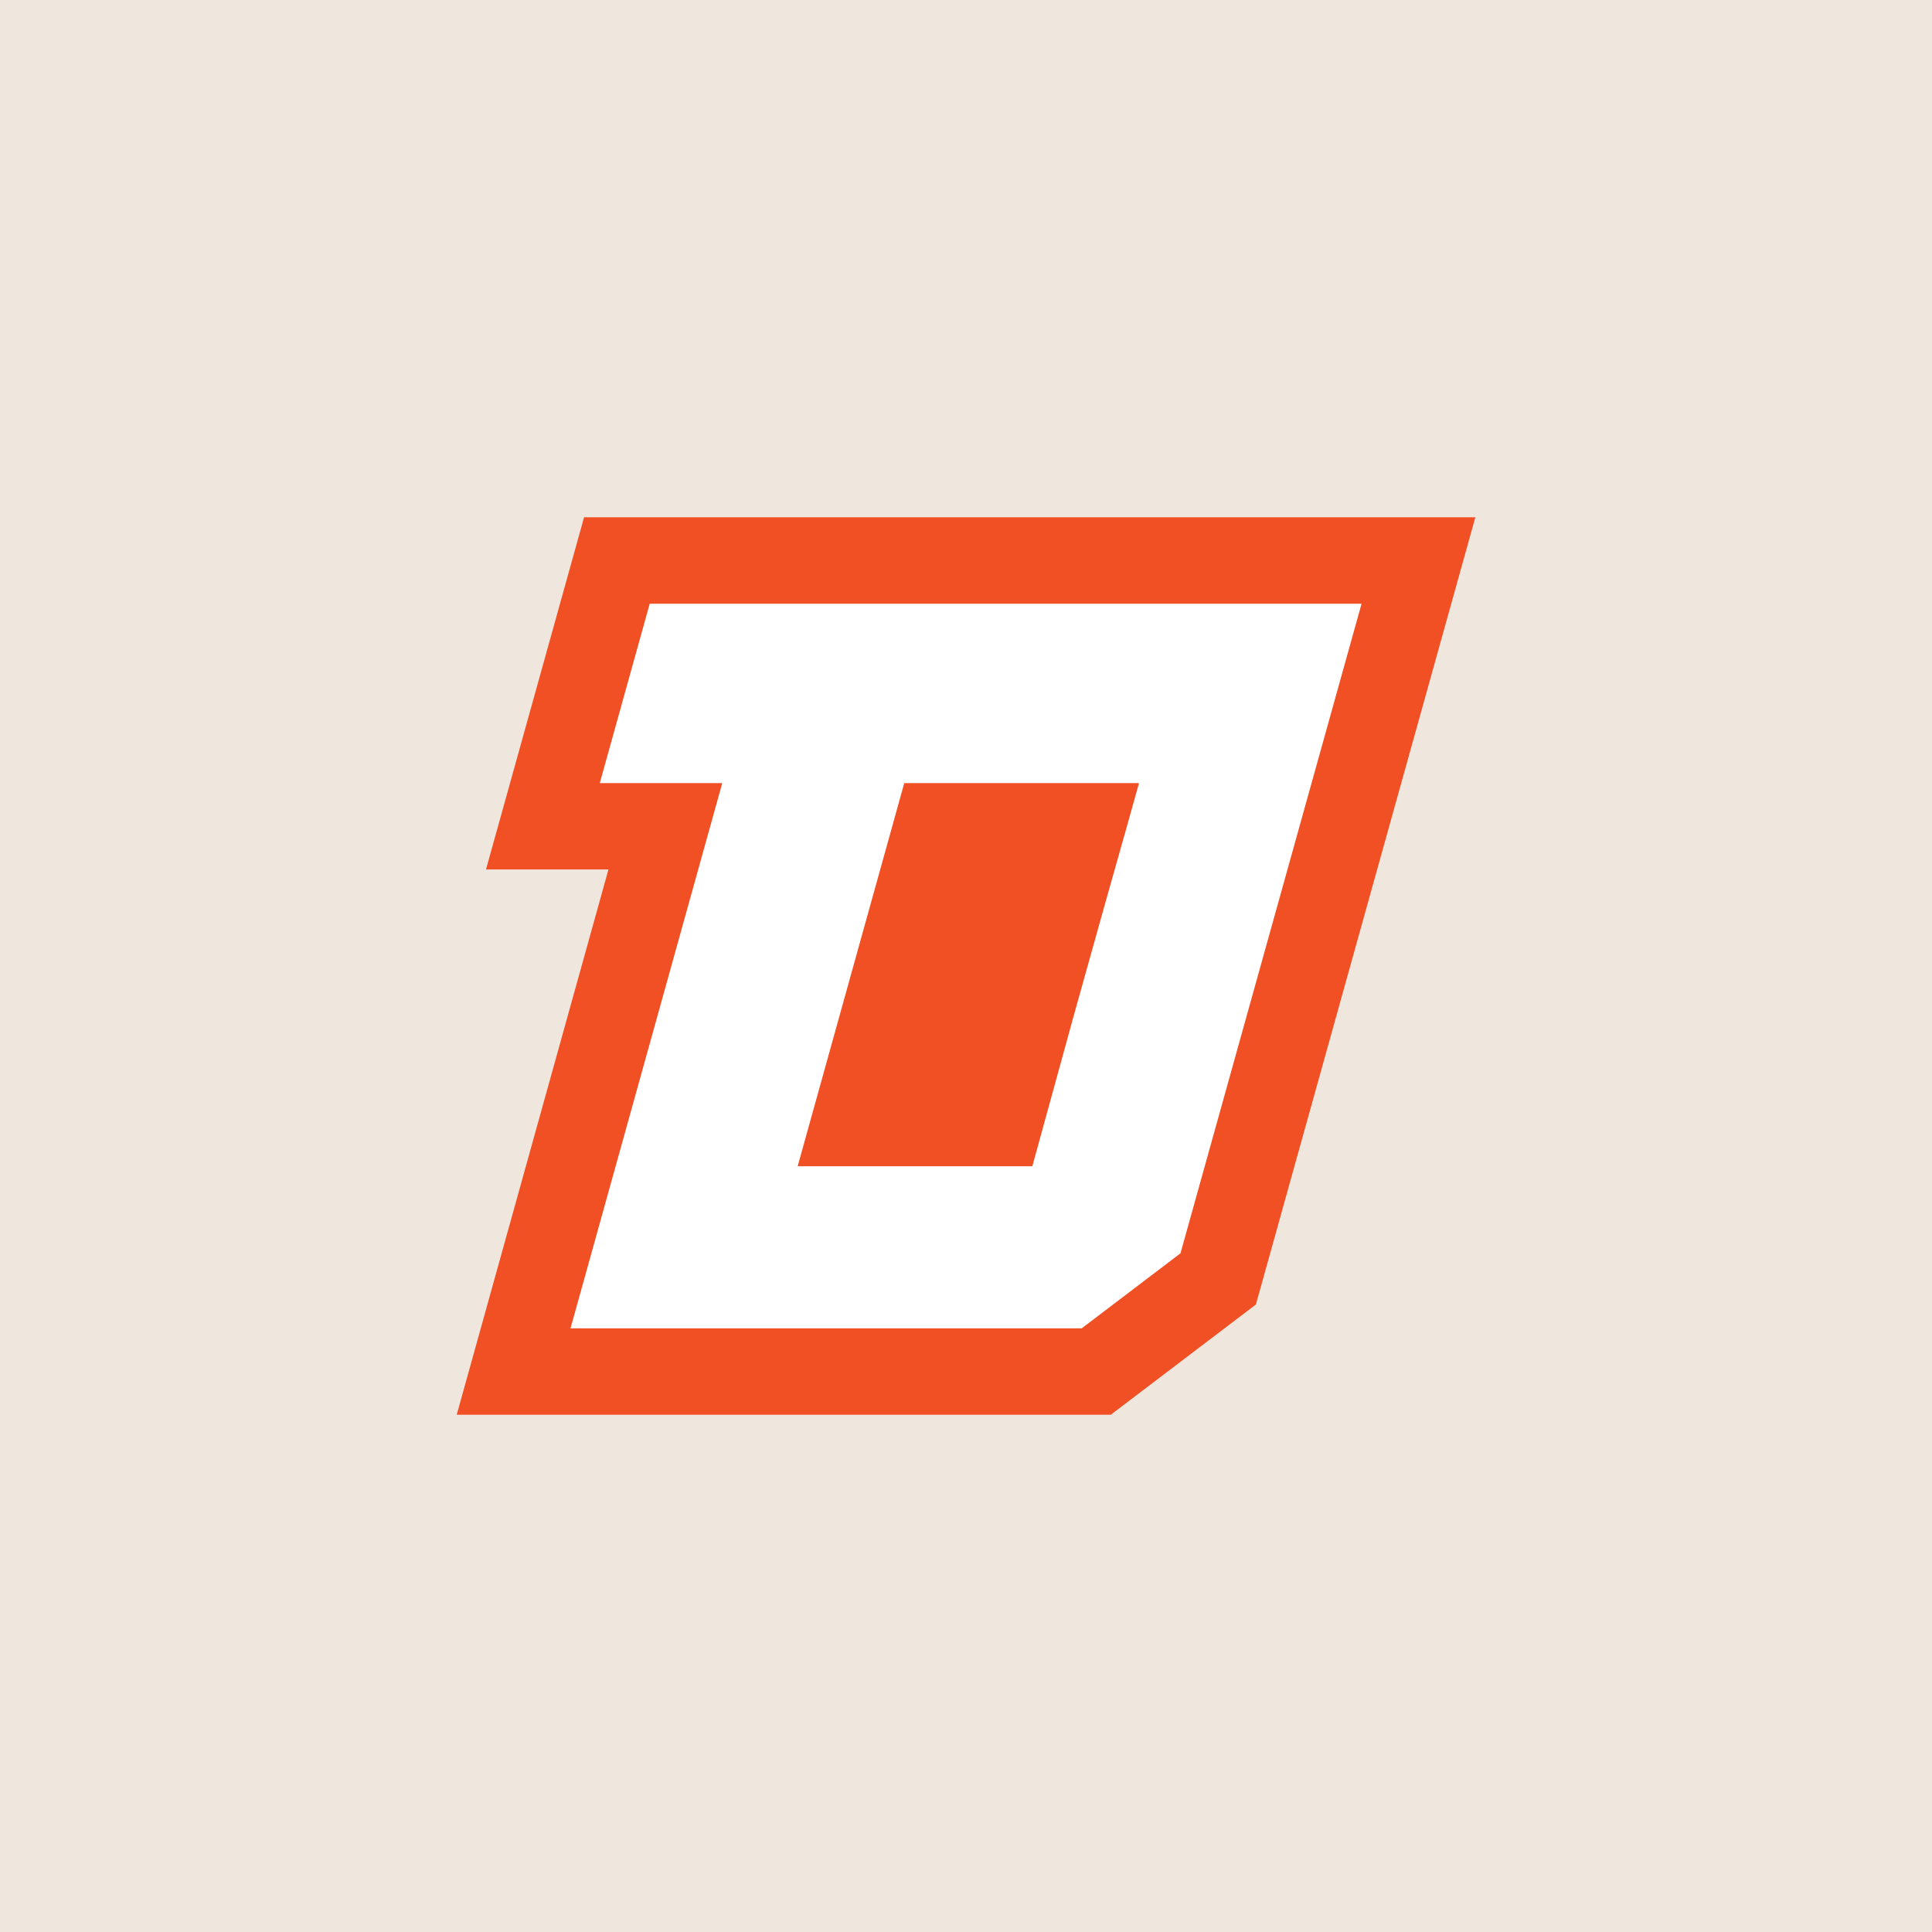
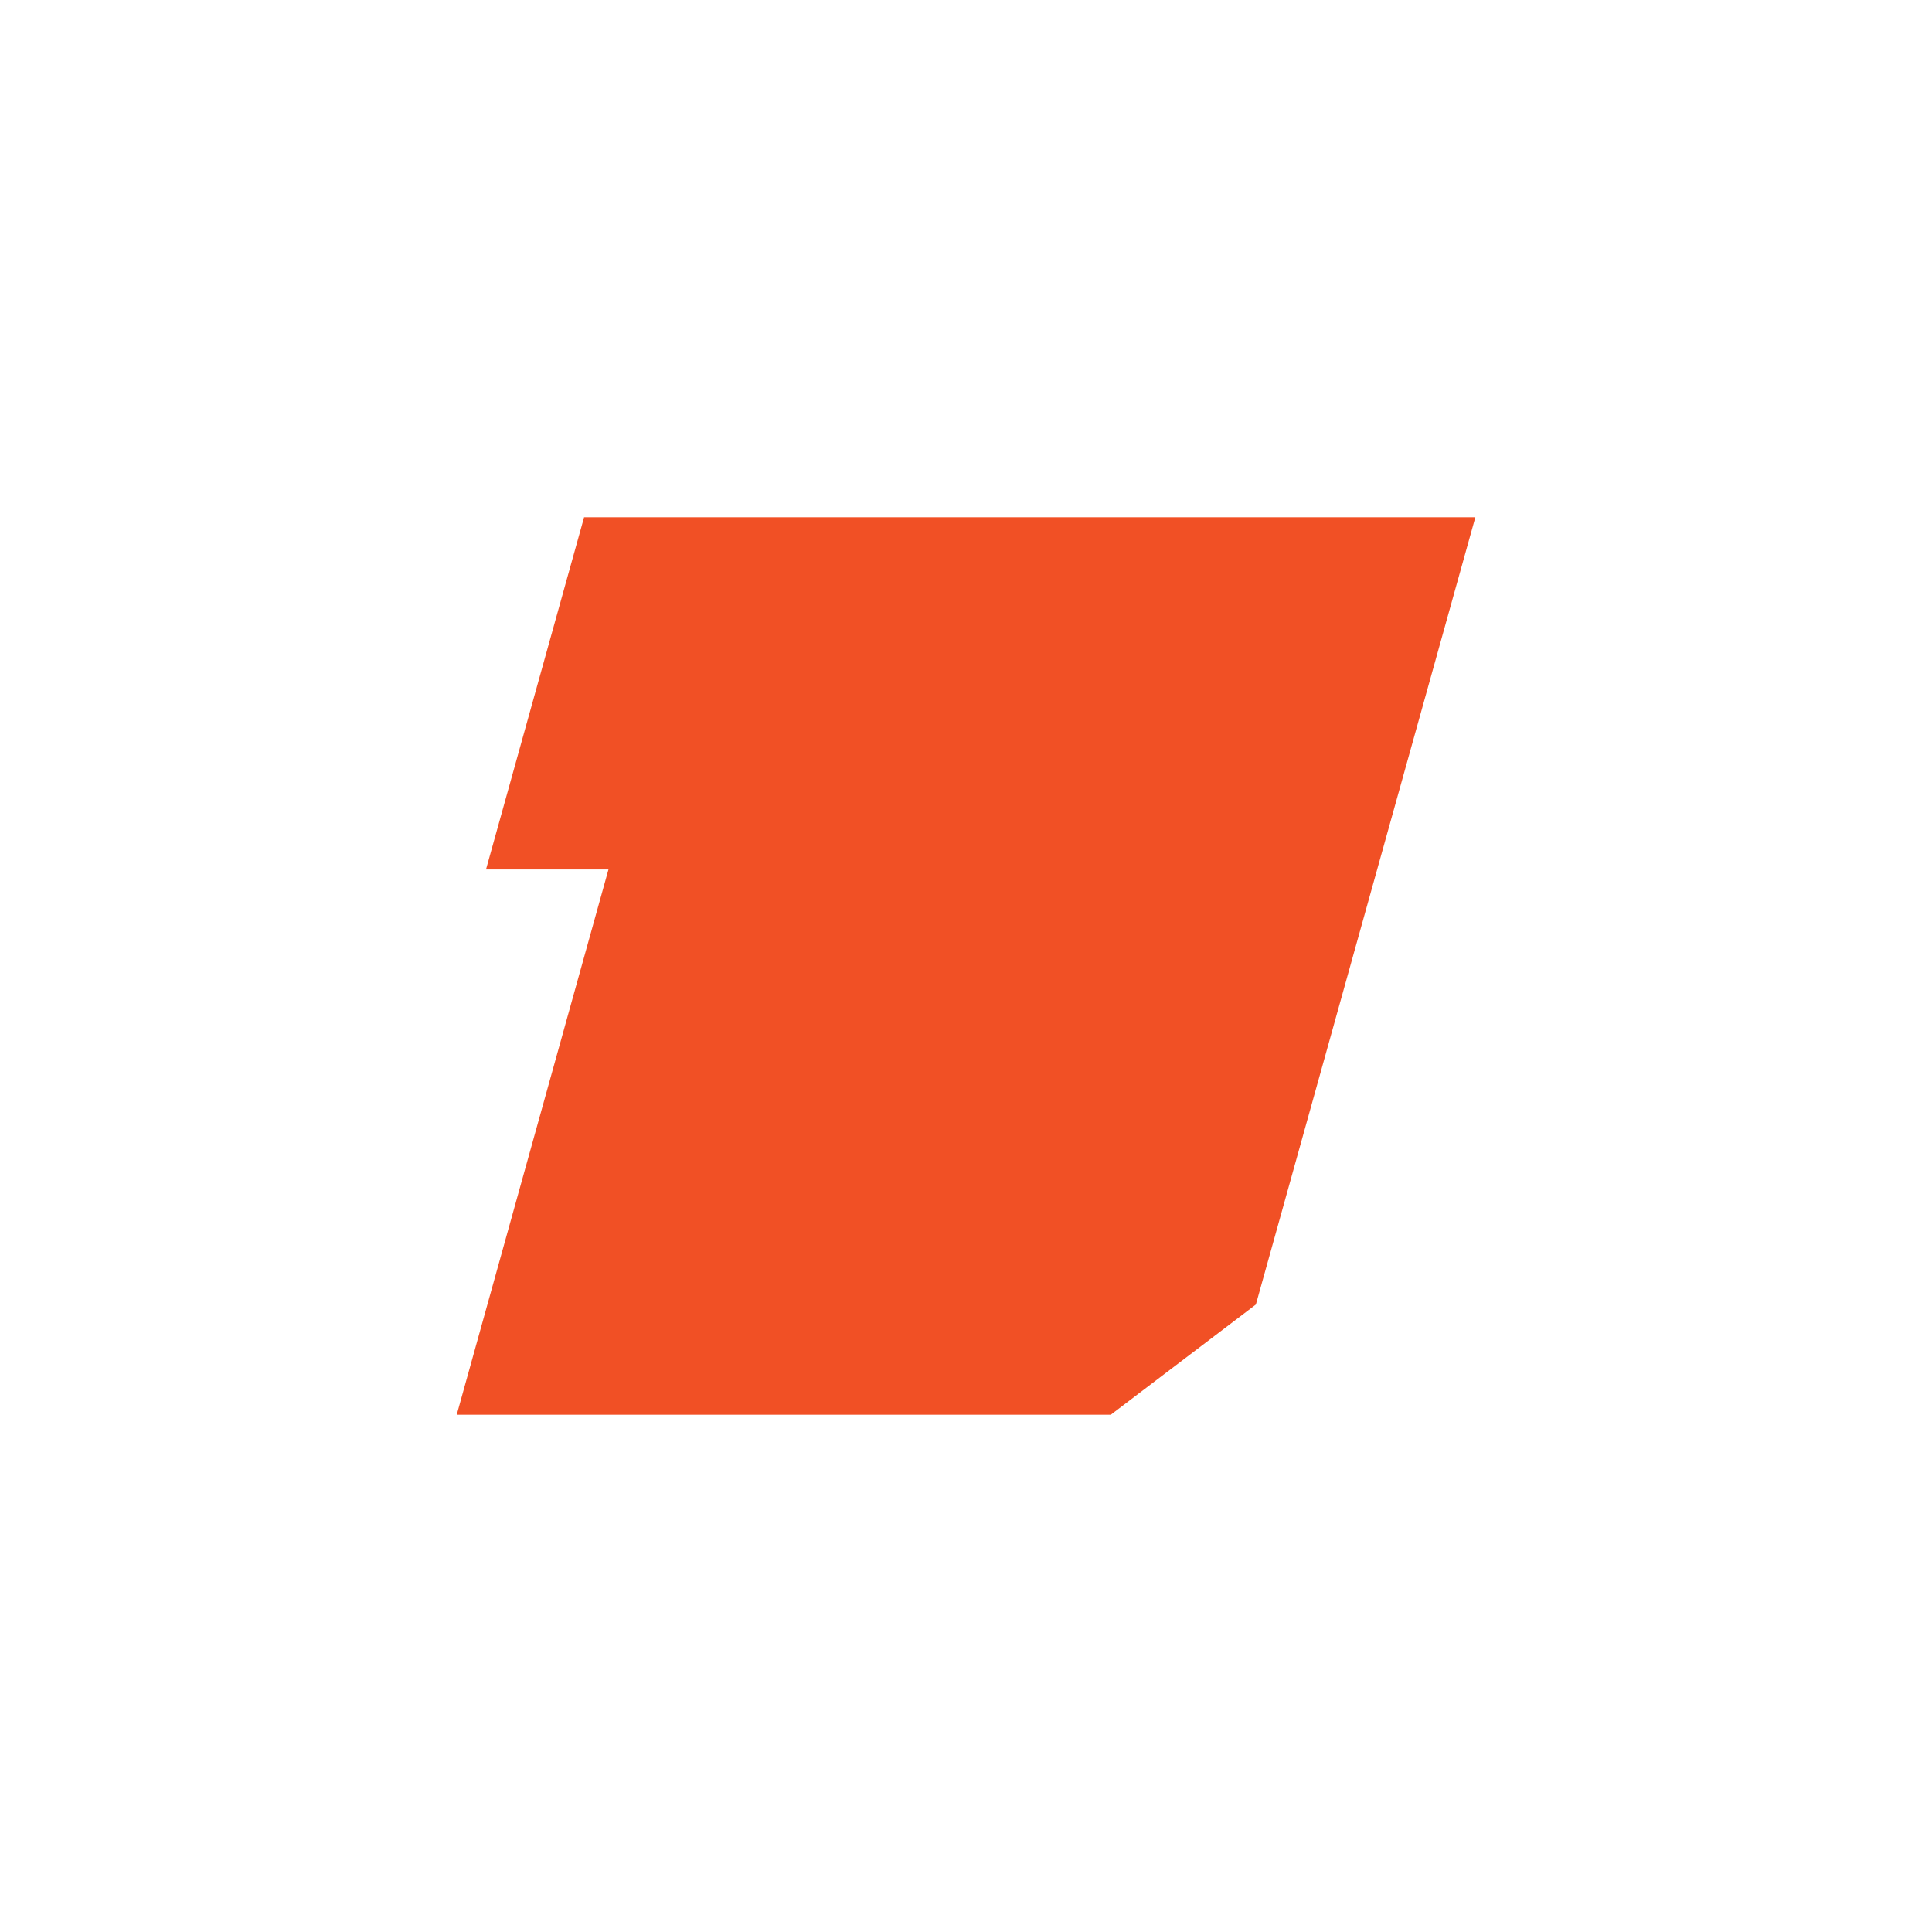
<svg xmlns="http://www.w3.org/2000/svg" id="Vrstva_2" viewBox="0 0 269.29 269.29">
  <defs>
    <style>.cls-1{fill:#fff;}.cls-1,.cls-2,.cls-3{stroke-width:0px;}.cls-2{fill:#efe6dd;}.cls-3{fill:#f15025;}</style>
  </defs>
  <g id="Vrstva_1-2">
-     <rect class="cls-2" width="269.29" height="269.29" />
    <polygon class="cls-3" points="205.64 72.1 175.05 181.83 154.83 197.19 63.66 197.19 84.81 121.19 67.74 121.19 81.41 72.1 205.64 72.1" />
-     <path class="cls-1" d="M90.56,84.15l-6.96,25h17.07l-21.15,76h71.25l13.77-10.46,25.24-90.54h-99.22ZM156.87,115.9c-1.06,3.71-4.29,15.19-7.16,25.5l-5.82,21.16h-32.71l14.86-53.41h32.72l-1.89,6.75Z" />
  </g>
</svg>